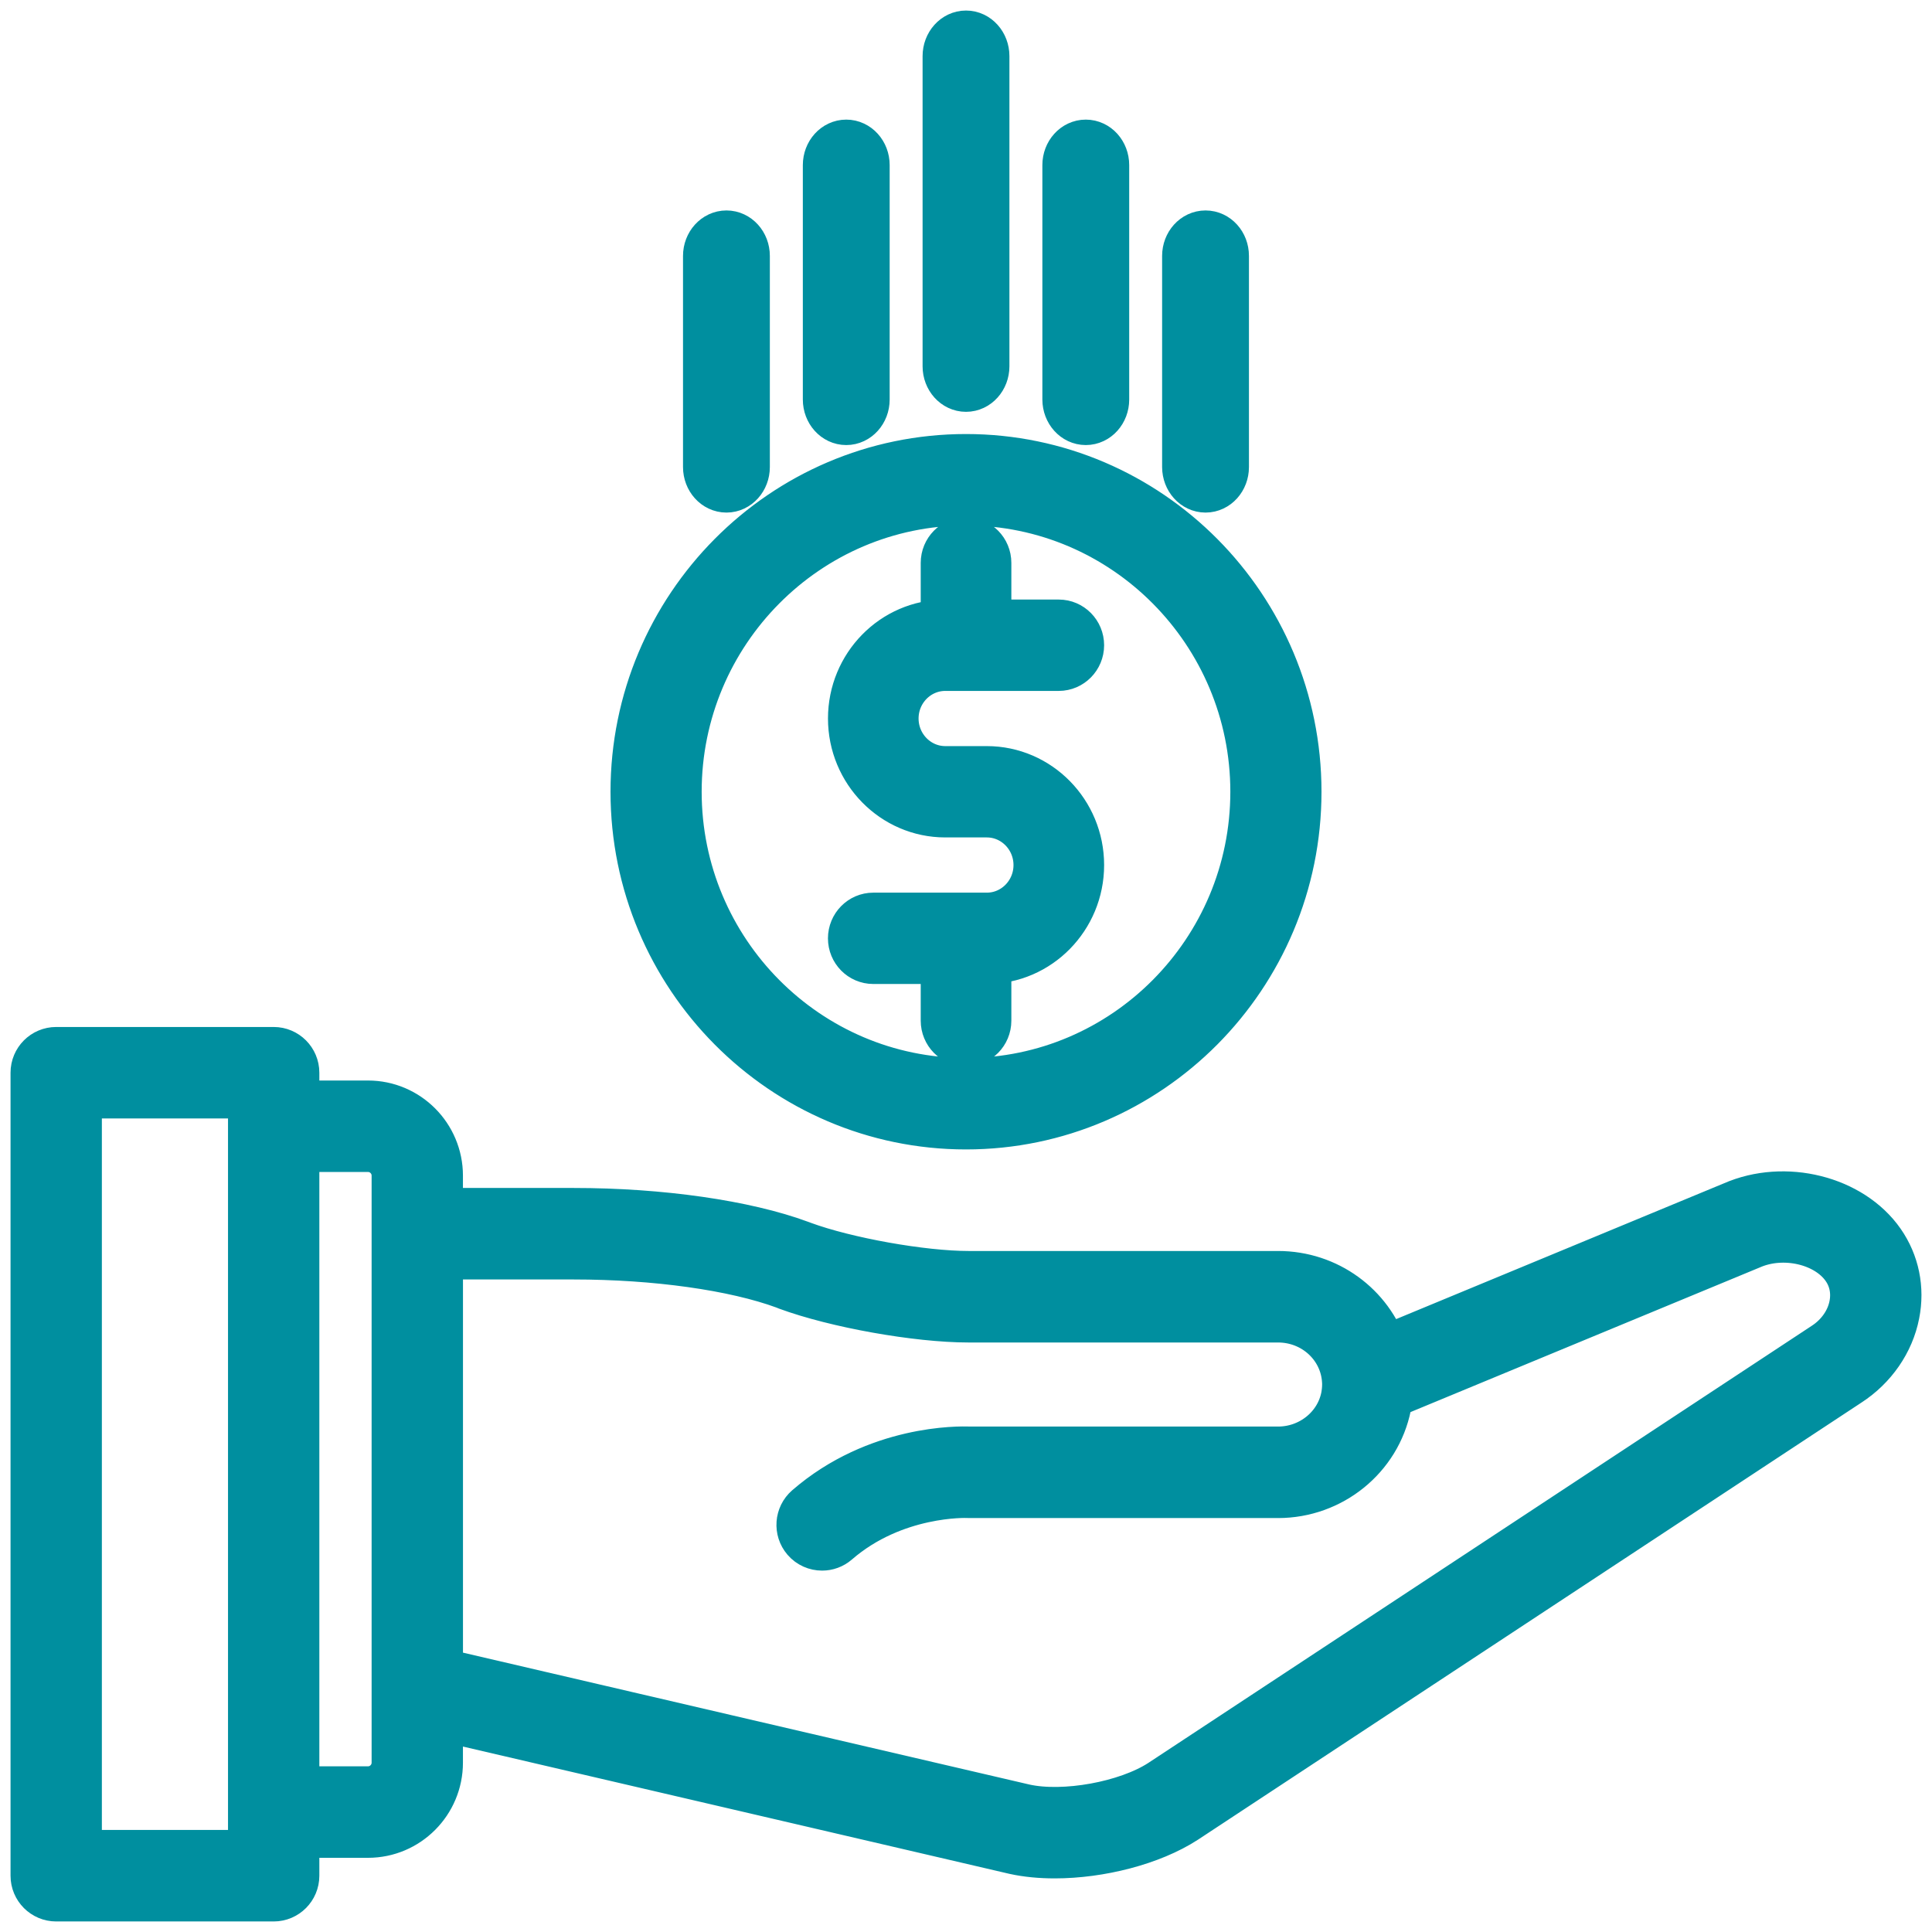
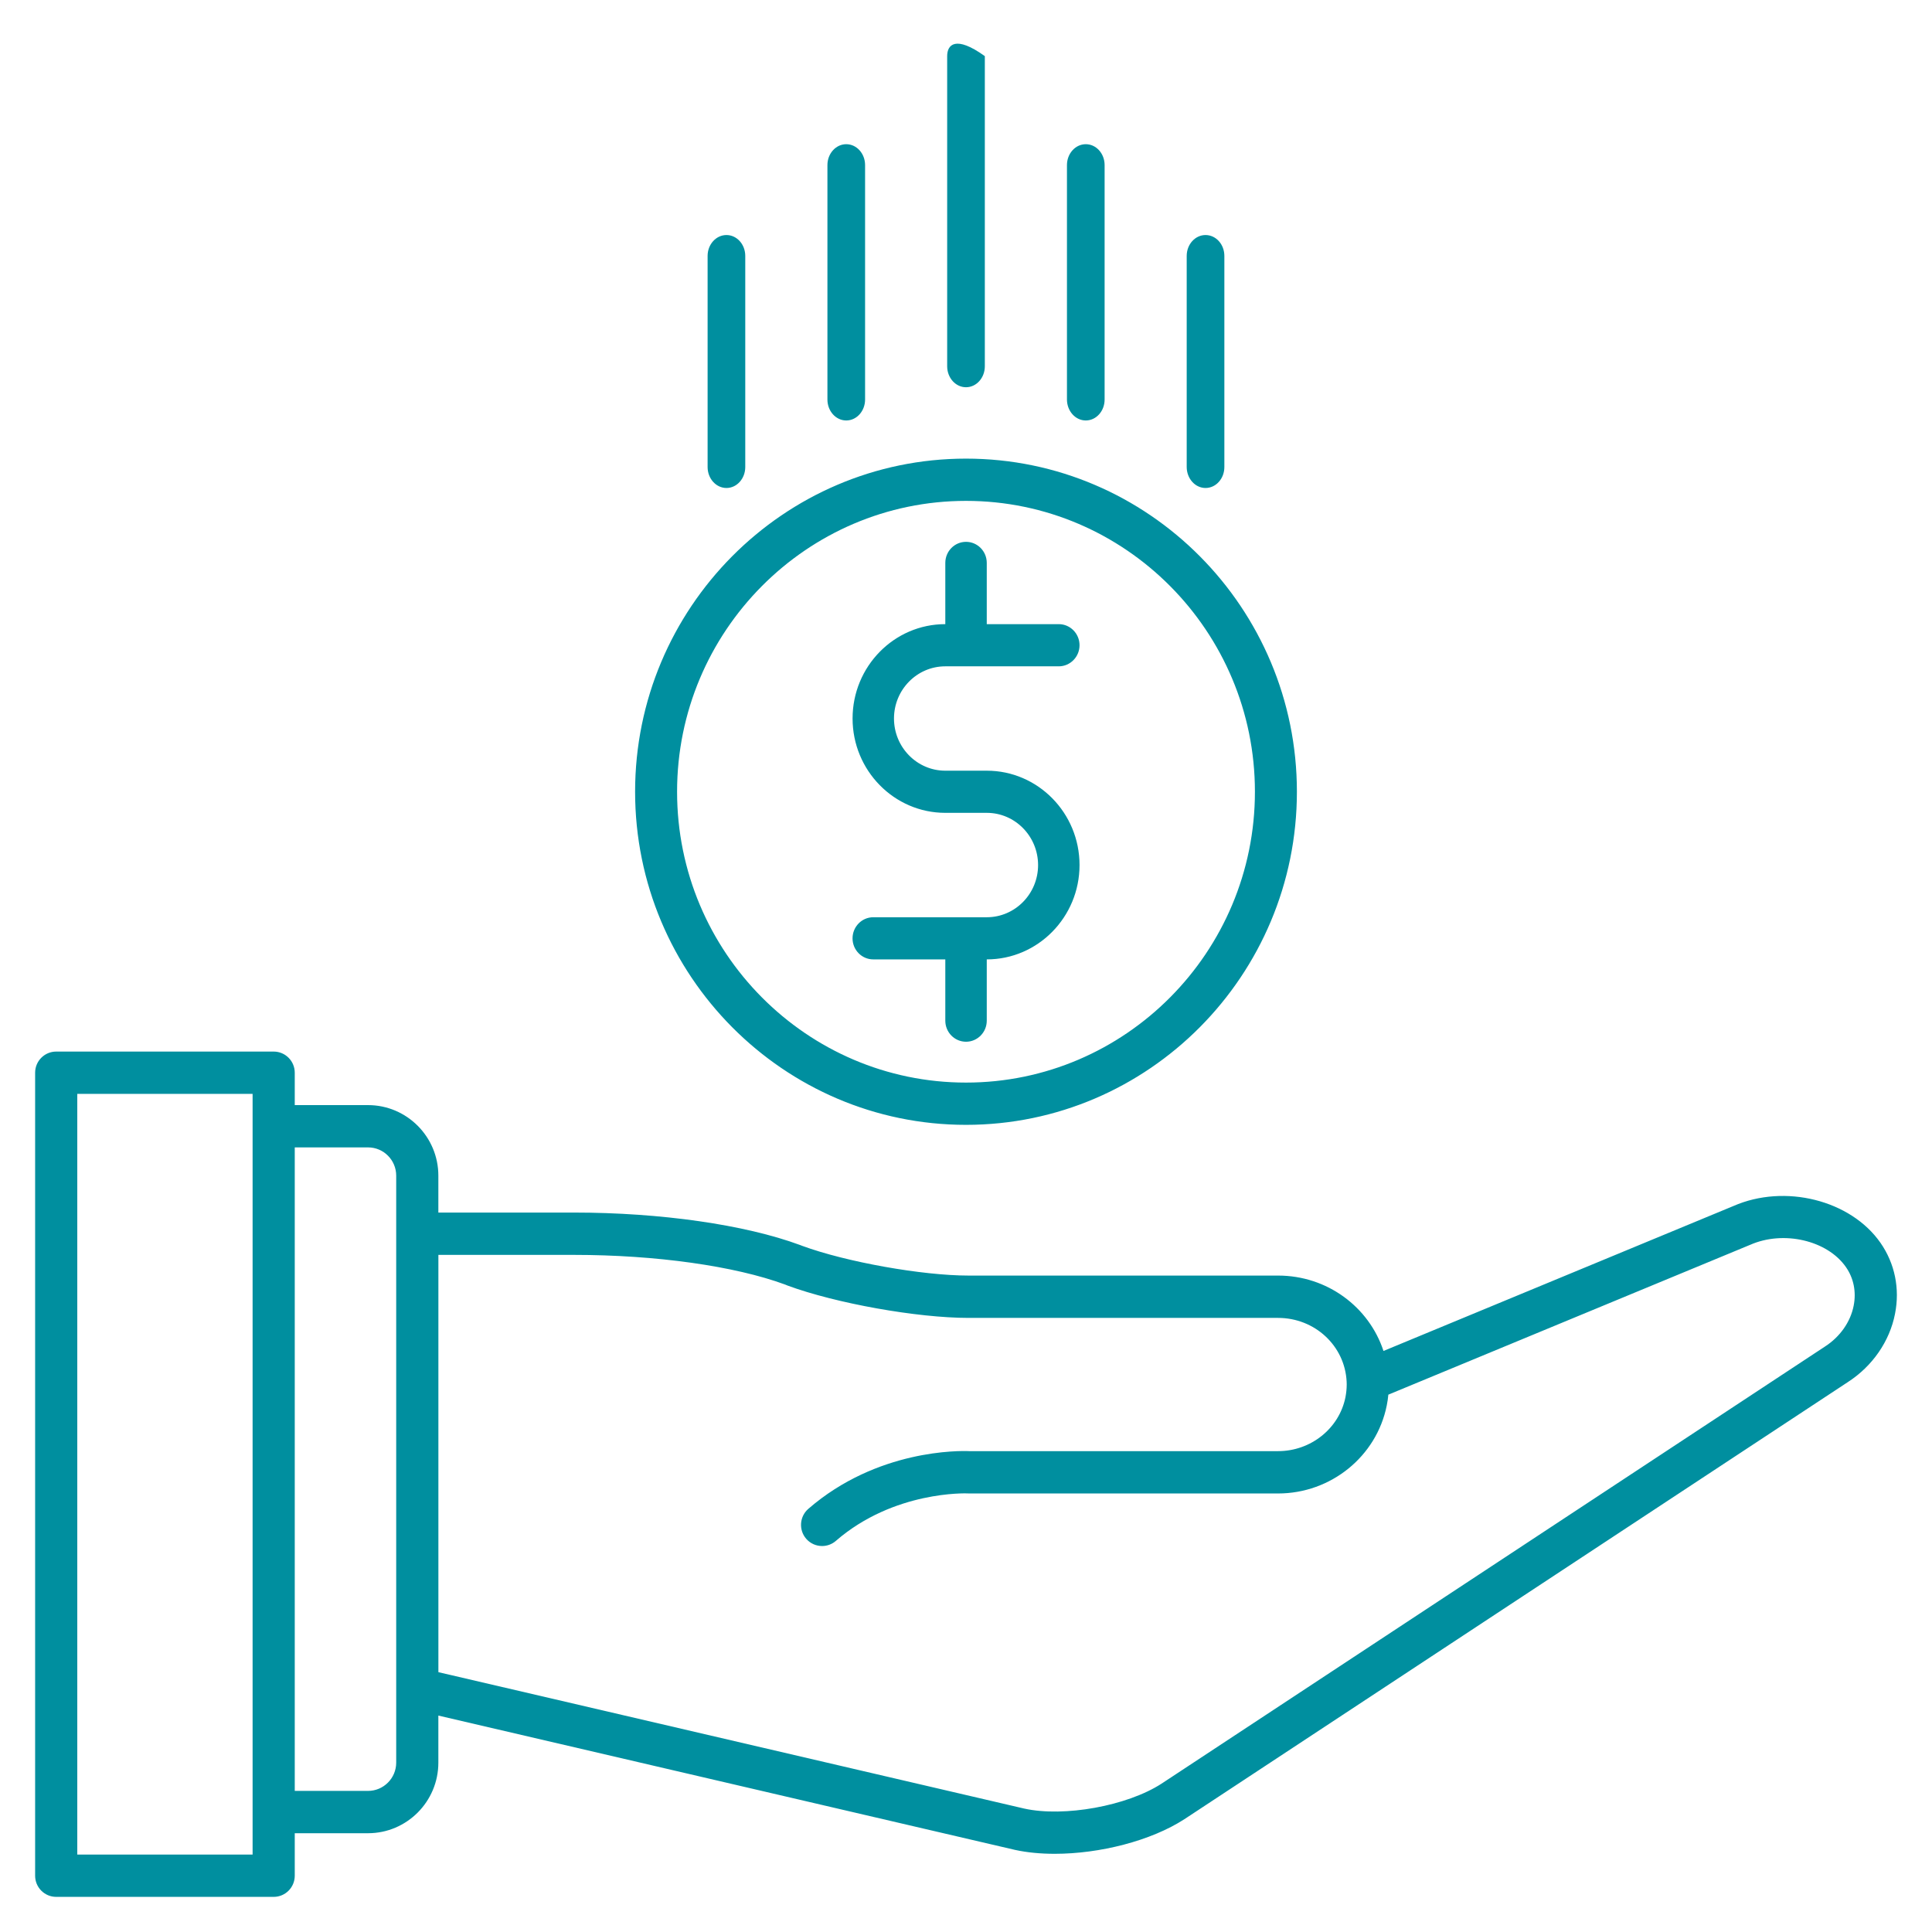
<svg xmlns="http://www.w3.org/2000/svg" width="55px" height="55px" viewBox="0 0 55 55" version="1.1">
  <title>icon -MVA</title>
  <desc>Created with Sketch.</desc>
  <defs />
  <g id="Page-1" stroke="none" stroke-width="1" fill="none" fill-rule="evenodd">
    <g id="1.4-features" transform="translate(-268, -2866)">
      <g id="icon--MVA" transform="translate(269, 2867)">
-         <path d="M52.947,36.402 C53.09,35.684 52.941,34.966 52.533,34.38 C51.684,33.162 49.807,32.692 48.346,33.333 L38.385,37.459 C37.974,36.208 36.784,35.313 35.384,35.313 L26.574,35.313 C25.252,35.313 23.086,34.926 21.838,34.467 L21.787,34.447 C21.782,34.445 21.777,34.444 21.773,34.442 C20.209,33.864 17.803,33.519 15.338,33.519 L11.479,33.519 L11.479,32.469 C11.479,31.361 10.581,30.46 9.477,30.46 L7.391,30.46 L7.391,29.538 C7.391,29.205 7.122,28.936 6.791,28.936 L0.6,28.936 C0.269,28.936 0,29.205 0,29.538 L0,52.398 C0,52.731 0.269,53 0.6,53 L6.791,53 C7.122,53 7.391,52.731 7.391,52.398 L7.391,51.188 L9.477,51.188 C10.581,51.188 11.479,50.287 11.479,49.179 L11.479,47.839 L27.897,51.663 C28.242,51.738 28.625,51.774 29.025,51.774 C30.308,51.774 31.765,51.405 32.718,50.788 L51.606,38.344 C52.305,37.892 52.795,37.184 52.947,36.402 Z M1.2,51.795 L6.191,51.795 L6.191,30.14 L1.2,30.14 L1.2,51.795 Z M10.279,49.179 C10.279,49.622 9.919,49.983 9.478,49.983 L7.391,49.983 L7.391,31.664 L9.478,31.664 C9.92,31.664 10.279,32.025 10.279,32.468 L10.279,34.118 L10.279,34.121 L10.279,34.125 L10.279,47.061 L10.279,47.075 L10.279,49.179 Z M51.77,36.17 C51.68,36.632 51.383,37.056 50.952,37.334 L32.065,49.778 C31.085,50.412 29.293,50.736 28.161,50.487 L11.48,46.603 L11.48,34.724 L15.338,34.724 C17.666,34.724 19.913,35.039 21.352,35.569 L21.403,35.59 C21.407,35.592 21.412,35.594 21.417,35.596 C22.795,36.104 25.108,36.518 26.574,36.518 L35.384,36.518 C36.43,36.518 37.287,37.312 37.336,38.334 C37.338,38.36 37.338,38.388 37.338,38.415 C37.338,38.535 37.325,38.654 37.302,38.777 C37.123,39.666 36.316,40.311 35.384,40.311 L26.589,40.311 C26.332,40.299 23.973,40.253 22.011,41.954 C21.761,42.171 21.733,42.552 21.949,42.804 C22.068,42.942 22.235,43.012 22.404,43.012 C22.542,43.012 22.683,42.964 22.796,42.865 C24.451,41.43 26.522,41.514 26.541,41.514 C26.552,41.515 26.563,41.516 26.574,41.516 L35.384,41.516 C36.886,41.516 38.187,40.464 38.478,39.011 C38.499,38.908 38.514,38.806 38.523,38.703 L48.81,34.443 C48.814,34.441 48.819,34.44 48.823,34.438 C49.771,34.019 51.02,34.309 51.549,35.07 C51.77,35.386 51.848,35.776 51.77,36.17 Z M35.92,21.539 C35.92,16.31 31.695,12.056 26.5,12.056 C21.306,12.056 17.08,16.31 17.08,21.539 C17.08,26.768 21.306,31.022 26.5,31.022 C31.695,31.022 35.92,26.768 35.92,21.539 Z M34.725,21.539 C34.725,26.105 31.036,29.819 26.5,29.819 C21.966,29.819 18.275,26.105 18.275,21.539 C18.275,16.974 21.966,13.259 26.5,13.259 C31.036,13.259 34.725,16.974 34.725,21.539 Z M24.45,19.454 C24.45,18.635 25.105,17.969 25.91,17.969 L29.141,17.969 C29.467,17.969 29.732,17.699 29.732,17.368 C29.732,17.037 29.467,16.768 29.141,16.768 L27.091,16.768 L27.091,15.024 C27.091,14.693 26.826,14.425 26.501,14.425 C26.175,14.425 25.911,14.693 25.911,15.024 L25.911,16.768 L25.91,16.768 C24.454,16.768 23.271,17.973 23.271,19.454 C23.271,20.935 24.455,22.14 25.91,22.14 L27.092,22.14 C27.897,22.14 28.552,22.807 28.552,23.627 C28.552,24.446 27.897,25.112 27.092,25.112 L23.86,25.112 C23.534,25.112 23.27,25.382 23.27,25.713 C23.27,26.044 23.534,26.312 23.86,26.312 L25.911,26.312 L25.911,28.057 C25.911,28.388 26.175,28.656 26.501,28.656 C26.826,28.656 27.091,28.388 27.091,28.057 L27.091,26.312 L27.092,26.312 C28.547,26.312 29.732,25.107 29.732,23.626 C29.732,22.144 28.548,20.94 27.092,20.94 L25.91,20.94 C25.105,20.94 24.45,20.273 24.45,19.454 Z M33.855,12.296 L33.855,6.285 C33.855,5.956 33.616,5.691 33.319,5.691 C33.023,5.691 32.783,5.957 32.783,6.285 L32.783,12.296 C32.784,12.625 33.024,12.892 33.319,12.892 C33.616,12.892 33.855,12.625 33.855,12.296 Z M30.446,10.374 L30.446,3.7 C30.446,3.371 30.207,3.105 29.91,3.105 C29.614,3.105 29.374,3.372 29.374,3.7 L29.374,10.374 C29.375,10.703 29.615,10.97 29.91,10.97 C30.207,10.97 30.446,10.703 30.446,10.374 Z M27.036,9.427 L27.036,0.598 C27.036,0.267 26.796,0 26.5,0 C26.205,0 25.964,0.268 25.964,0.598 L25.964,9.427 C25.964,9.757 26.205,10.024 26.5,10.024 C26.796,10.024 27.036,9.757 27.036,9.427 Z M23.627,10.374 L23.627,3.7 C23.627,3.371 23.387,3.105 23.091,3.105 C22.795,3.105 22.555,3.372 22.555,3.7 L22.555,10.374 C22.555,10.703 22.795,10.97 23.091,10.97 C23.387,10.97 23.627,10.703 23.627,10.374 Z M20.216,12.296 L20.216,6.285 C20.216,5.956 19.976,5.691 19.681,5.691 C19.385,5.691 19.144,5.957 19.144,6.285 L19.144,12.296 C19.144,12.625 19.385,12.892 19.681,12.892 C19.976,12.892 20.216,12.625 20.216,12.296 Z" id="Fill-1" fill="#008F9F" />
-         <path d="M52.947,36.402 C53.09,35.684 52.941,34.966 52.533,34.38 C51.684,33.162 49.807,32.692 48.346,33.333 L38.385,37.459 C37.974,36.208 36.784,35.313 35.384,35.313 L26.574,35.313 C25.252,35.313 23.086,34.926 21.838,34.467 L21.787,34.447 C21.782,34.445 21.777,34.444 21.773,34.442 C20.209,33.864 17.803,33.519 15.338,33.519 L11.479,33.519 L11.479,32.469 C11.479,31.361 10.581,30.46 9.477,30.46 L7.391,30.46 L7.391,29.538 C7.391,29.205 7.122,28.936 6.791,28.936 L0.6,28.936 C0.269,28.936 0,29.205 0,29.538 L0,52.398 C0,52.731 0.269,53 0.6,53 L6.791,53 C7.122,53 7.391,52.731 7.391,52.398 L7.391,51.188 L9.477,51.188 C10.581,51.188 11.479,50.287 11.479,49.179 L11.479,47.839 L27.897,51.663 C28.242,51.738 28.625,51.774 29.025,51.774 C30.308,51.774 31.765,51.405 32.718,50.788 L51.606,38.344 C52.305,37.892 52.795,37.184 52.947,36.402 Z M1.2,51.795 L6.191,51.795 L6.191,30.14 L1.2,30.14 L1.2,51.795 Z M10.279,49.179 C10.279,49.622 9.919,49.983 9.478,49.983 L7.391,49.983 L7.391,31.664 L9.478,31.664 C9.92,31.664 10.279,32.025 10.279,32.468 L10.279,34.118 L10.279,34.121 L10.279,34.125 L10.279,47.061 L10.279,47.075 L10.279,49.179 Z M51.77,36.17 C51.68,36.632 51.383,37.056 50.952,37.334 L32.065,49.778 C31.085,50.412 29.293,50.736 28.161,50.487 L11.48,46.603 L11.48,34.724 L15.338,34.724 C17.666,34.724 19.913,35.039 21.352,35.569 L21.403,35.59 C21.407,35.592 21.412,35.594 21.417,35.596 C22.795,36.104 25.108,36.518 26.574,36.518 L35.384,36.518 C36.43,36.518 37.287,37.312 37.336,38.334 C37.338,38.36 37.338,38.388 37.338,38.415 C37.338,38.535 37.325,38.654 37.302,38.777 C37.123,39.666 36.316,40.311 35.384,40.311 L26.589,40.311 C26.332,40.299 23.973,40.253 22.011,41.954 C21.761,42.171 21.733,42.552 21.949,42.804 C22.068,42.942 22.235,43.012 22.404,43.012 C22.542,43.012 22.683,42.964 22.796,42.865 C24.451,41.43 26.522,41.514 26.541,41.514 C26.552,41.515 26.563,41.516 26.574,41.516 L35.384,41.516 C36.886,41.516 38.187,40.464 38.478,39.011 C38.499,38.908 38.514,38.806 38.523,38.703 L48.81,34.443 C48.814,34.441 48.819,34.44 48.823,34.438 C49.771,34.019 51.02,34.309 51.549,35.07 C51.77,35.386 51.848,35.776 51.77,36.17 Z M35.92,21.539 C35.92,16.31 31.695,12.056 26.5,12.056 C21.306,12.056 17.08,16.31 17.08,21.539 C17.08,26.768 21.306,31.022 26.5,31.022 C31.695,31.022 35.92,26.768 35.92,21.539 Z M34.725,21.539 C34.725,26.105 31.036,29.819 26.5,29.819 C21.966,29.819 18.275,26.105 18.275,21.539 C18.275,16.974 21.966,13.259 26.5,13.259 C31.036,13.259 34.725,16.974 34.725,21.539 Z M24.45,19.454 C24.45,18.635 25.105,17.969 25.91,17.969 L29.141,17.969 C29.467,17.969 29.732,17.699 29.732,17.368 C29.732,17.037 29.467,16.768 29.141,16.768 L27.091,16.768 L27.091,15.024 C27.091,14.693 26.826,14.425 26.501,14.425 C26.175,14.425 25.911,14.693 25.911,15.024 L25.911,16.768 L25.91,16.768 C24.454,16.768 23.271,17.973 23.271,19.454 C23.271,20.935 24.455,22.14 25.91,22.14 L27.092,22.14 C27.897,22.14 28.552,22.807 28.552,23.627 C28.552,24.446 27.897,25.112 27.092,25.112 L23.86,25.112 C23.534,25.112 23.27,25.382 23.27,25.713 C23.27,26.044 23.534,26.312 23.86,26.312 L25.911,26.312 L25.911,28.057 C25.911,28.388 26.175,28.656 26.501,28.656 C26.826,28.656 27.091,28.388 27.091,28.057 L27.091,26.312 L27.092,26.312 C28.547,26.312 29.732,25.107 29.732,23.626 C29.732,22.144 28.548,20.94 27.092,20.94 L25.91,20.94 C25.105,20.94 24.45,20.273 24.45,19.454 Z M33.855,12.296 L33.855,6.285 C33.855,5.956 33.616,5.691 33.319,5.691 C33.023,5.691 32.783,5.957 32.783,6.285 L32.783,12.296 C32.784,12.625 33.024,12.892 33.319,12.892 C33.616,12.892 33.855,12.625 33.855,12.296 Z M30.446,10.374 L30.446,3.7 C30.446,3.371 30.207,3.105 29.91,3.105 C29.614,3.105 29.374,3.372 29.374,3.7 L29.374,10.374 C29.375,10.703 29.615,10.97 29.91,10.97 C30.207,10.97 30.446,10.703 30.446,10.374 Z M27.036,9.427 L27.036,0.598 C27.036,0.267 26.796,0 26.5,0 C26.205,0 25.964,0.268 25.964,0.598 L25.964,9.427 C25.964,9.757 26.205,10.024 26.5,10.024 C26.796,10.024 27.036,9.757 27.036,9.427 Z M23.627,10.374 L23.627,3.7 C23.627,3.371 23.387,3.105 23.091,3.105 C22.795,3.105 22.555,3.372 22.555,3.7 L22.555,10.374 C22.555,10.703 22.795,10.97 23.091,10.97 C23.387,10.97 23.627,10.703 23.627,10.374 Z M20.216,12.296 L20.216,6.285 C20.216,5.956 19.976,5.691 19.681,5.691 C19.385,5.691 19.144,5.957 19.144,6.285 L19.144,12.296 C19.144,12.625 19.385,12.892 19.681,12.892 C19.976,12.892 20.216,12.625 20.216,12.296 Z" id="Stroke-3" stroke="#008F9F" stroke-width="1.4" />
+         <path d="M52.947,36.402 C53.09,35.684 52.941,34.966 52.533,34.38 C51.684,33.162 49.807,32.692 48.346,33.333 L38.385,37.459 C37.974,36.208 36.784,35.313 35.384,35.313 L26.574,35.313 C25.252,35.313 23.086,34.926 21.838,34.467 L21.787,34.447 C21.782,34.445 21.777,34.444 21.773,34.442 C20.209,33.864 17.803,33.519 15.338,33.519 L11.479,33.519 L11.479,32.469 C11.479,31.361 10.581,30.46 9.477,30.46 L7.391,30.46 L7.391,29.538 C7.391,29.205 7.122,28.936 6.791,28.936 L0.6,28.936 C0.269,28.936 0,29.205 0,29.538 L0,52.398 C0,52.731 0.269,53 0.6,53 L6.791,53 C7.122,53 7.391,52.731 7.391,52.398 L7.391,51.188 L9.477,51.188 C10.581,51.188 11.479,50.287 11.479,49.179 L11.479,47.839 L27.897,51.663 C28.242,51.738 28.625,51.774 29.025,51.774 C30.308,51.774 31.765,51.405 32.718,50.788 L51.606,38.344 C52.305,37.892 52.795,37.184 52.947,36.402 Z M1.2,51.795 L6.191,51.795 L6.191,30.14 L1.2,30.14 L1.2,51.795 Z M10.279,49.179 C10.279,49.622 9.919,49.983 9.478,49.983 L7.391,49.983 L7.391,31.664 L9.478,31.664 C9.92,31.664 10.279,32.025 10.279,32.468 L10.279,34.118 L10.279,34.121 L10.279,34.125 L10.279,47.061 L10.279,47.075 L10.279,49.179 Z M51.77,36.17 C51.68,36.632 51.383,37.056 50.952,37.334 L32.065,49.778 C31.085,50.412 29.293,50.736 28.161,50.487 L11.48,46.603 L11.48,34.724 L15.338,34.724 C17.666,34.724 19.913,35.039 21.352,35.569 L21.403,35.59 C21.407,35.592 21.412,35.594 21.417,35.596 C22.795,36.104 25.108,36.518 26.574,36.518 L35.384,36.518 C36.43,36.518 37.287,37.312 37.336,38.334 C37.338,38.36 37.338,38.388 37.338,38.415 C37.338,38.535 37.325,38.654 37.302,38.777 C37.123,39.666 36.316,40.311 35.384,40.311 L26.589,40.311 C26.332,40.299 23.973,40.253 22.011,41.954 C21.761,42.171 21.733,42.552 21.949,42.804 C22.068,42.942 22.235,43.012 22.404,43.012 C22.542,43.012 22.683,42.964 22.796,42.865 C24.451,41.43 26.522,41.514 26.541,41.514 C26.552,41.515 26.563,41.516 26.574,41.516 L35.384,41.516 C36.886,41.516 38.187,40.464 38.478,39.011 C38.499,38.908 38.514,38.806 38.523,38.703 L48.81,34.443 C48.814,34.441 48.819,34.44 48.823,34.438 C49.771,34.019 51.02,34.309 51.549,35.07 C51.77,35.386 51.848,35.776 51.77,36.17 Z M35.92,21.539 C35.92,16.31 31.695,12.056 26.5,12.056 C21.306,12.056 17.08,16.31 17.08,21.539 C17.08,26.768 21.306,31.022 26.5,31.022 C31.695,31.022 35.92,26.768 35.92,21.539 Z M34.725,21.539 C34.725,26.105 31.036,29.819 26.5,29.819 C21.966,29.819 18.275,26.105 18.275,21.539 C18.275,16.974 21.966,13.259 26.5,13.259 C31.036,13.259 34.725,16.974 34.725,21.539 Z M24.45,19.454 C24.45,18.635 25.105,17.969 25.91,17.969 L29.141,17.969 C29.467,17.969 29.732,17.699 29.732,17.368 C29.732,17.037 29.467,16.768 29.141,16.768 L27.091,16.768 L27.091,15.024 C27.091,14.693 26.826,14.425 26.501,14.425 C26.175,14.425 25.911,14.693 25.911,15.024 L25.911,16.768 L25.91,16.768 C24.454,16.768 23.271,17.973 23.271,19.454 C23.271,20.935 24.455,22.14 25.91,22.14 L27.092,22.14 C27.897,22.14 28.552,22.807 28.552,23.627 C28.552,24.446 27.897,25.112 27.092,25.112 L23.86,25.112 C23.534,25.112 23.27,25.382 23.27,25.713 C23.27,26.044 23.534,26.312 23.86,26.312 L25.911,26.312 L25.911,28.057 C25.911,28.388 26.175,28.656 26.501,28.656 C26.826,28.656 27.091,28.388 27.091,28.057 L27.091,26.312 L27.092,26.312 C28.547,26.312 29.732,25.107 29.732,23.626 C29.732,22.144 28.548,20.94 27.092,20.94 L25.91,20.94 C25.105,20.94 24.45,20.273 24.45,19.454 Z M33.855,12.296 L33.855,6.285 C33.855,5.956 33.616,5.691 33.319,5.691 C33.023,5.691 32.783,5.957 32.783,6.285 L32.783,12.296 C32.784,12.625 33.024,12.892 33.319,12.892 C33.616,12.892 33.855,12.625 33.855,12.296 Z M30.446,10.374 L30.446,3.7 C30.446,3.371 30.207,3.105 29.91,3.105 C29.614,3.105 29.374,3.372 29.374,3.7 L29.374,10.374 C29.375,10.703 29.615,10.97 29.91,10.97 C30.207,10.97 30.446,10.703 30.446,10.374 Z M27.036,9.427 L27.036,0.598 C26.205,0 25.964,0.268 25.964,0.598 L25.964,9.427 C25.964,9.757 26.205,10.024 26.5,10.024 C26.796,10.024 27.036,9.757 27.036,9.427 Z M23.627,10.374 L23.627,3.7 C23.627,3.371 23.387,3.105 23.091,3.105 C22.795,3.105 22.555,3.372 22.555,3.7 L22.555,10.374 C22.555,10.703 22.795,10.97 23.091,10.97 C23.387,10.97 23.627,10.703 23.627,10.374 Z M20.216,12.296 L20.216,6.285 C20.216,5.956 19.976,5.691 19.681,5.691 C19.385,5.691 19.144,5.957 19.144,6.285 L19.144,12.296 C19.144,12.625 19.385,12.892 19.681,12.892 C19.976,12.892 20.216,12.625 20.216,12.296 Z" id="Fill-1" fill="#008F9F" />
      </g>
    </g>
  </g>
</svg>